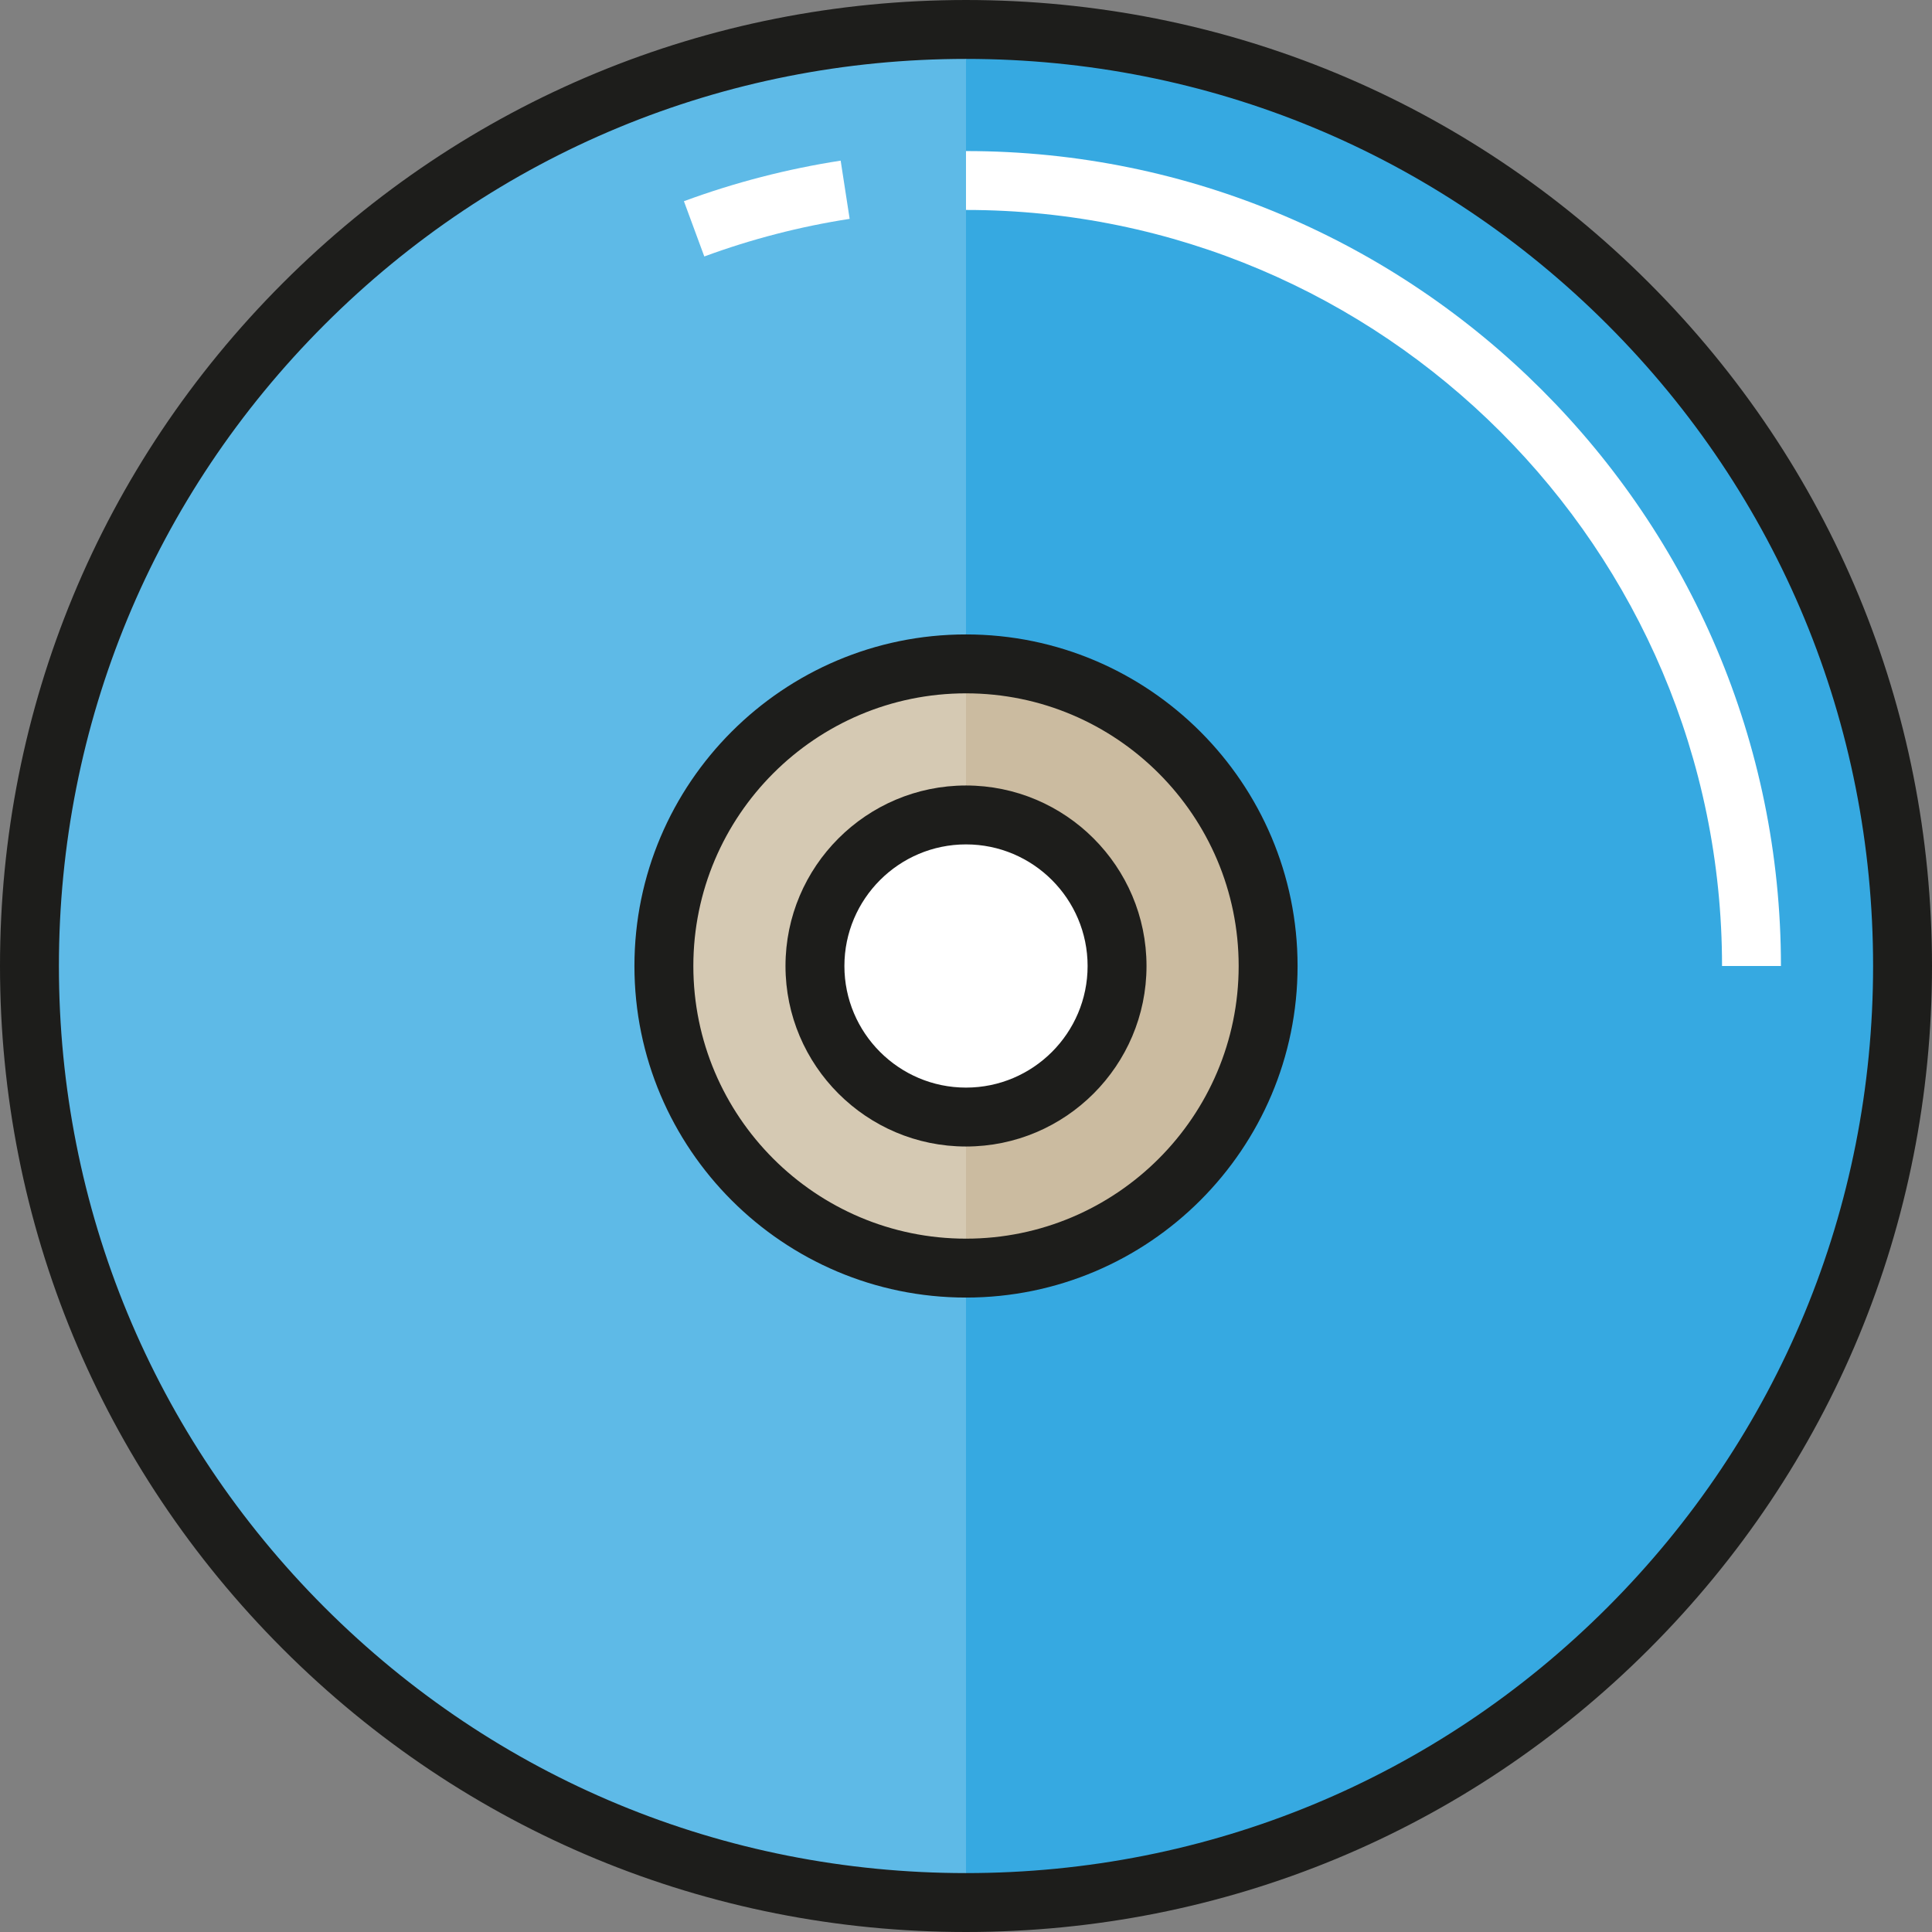
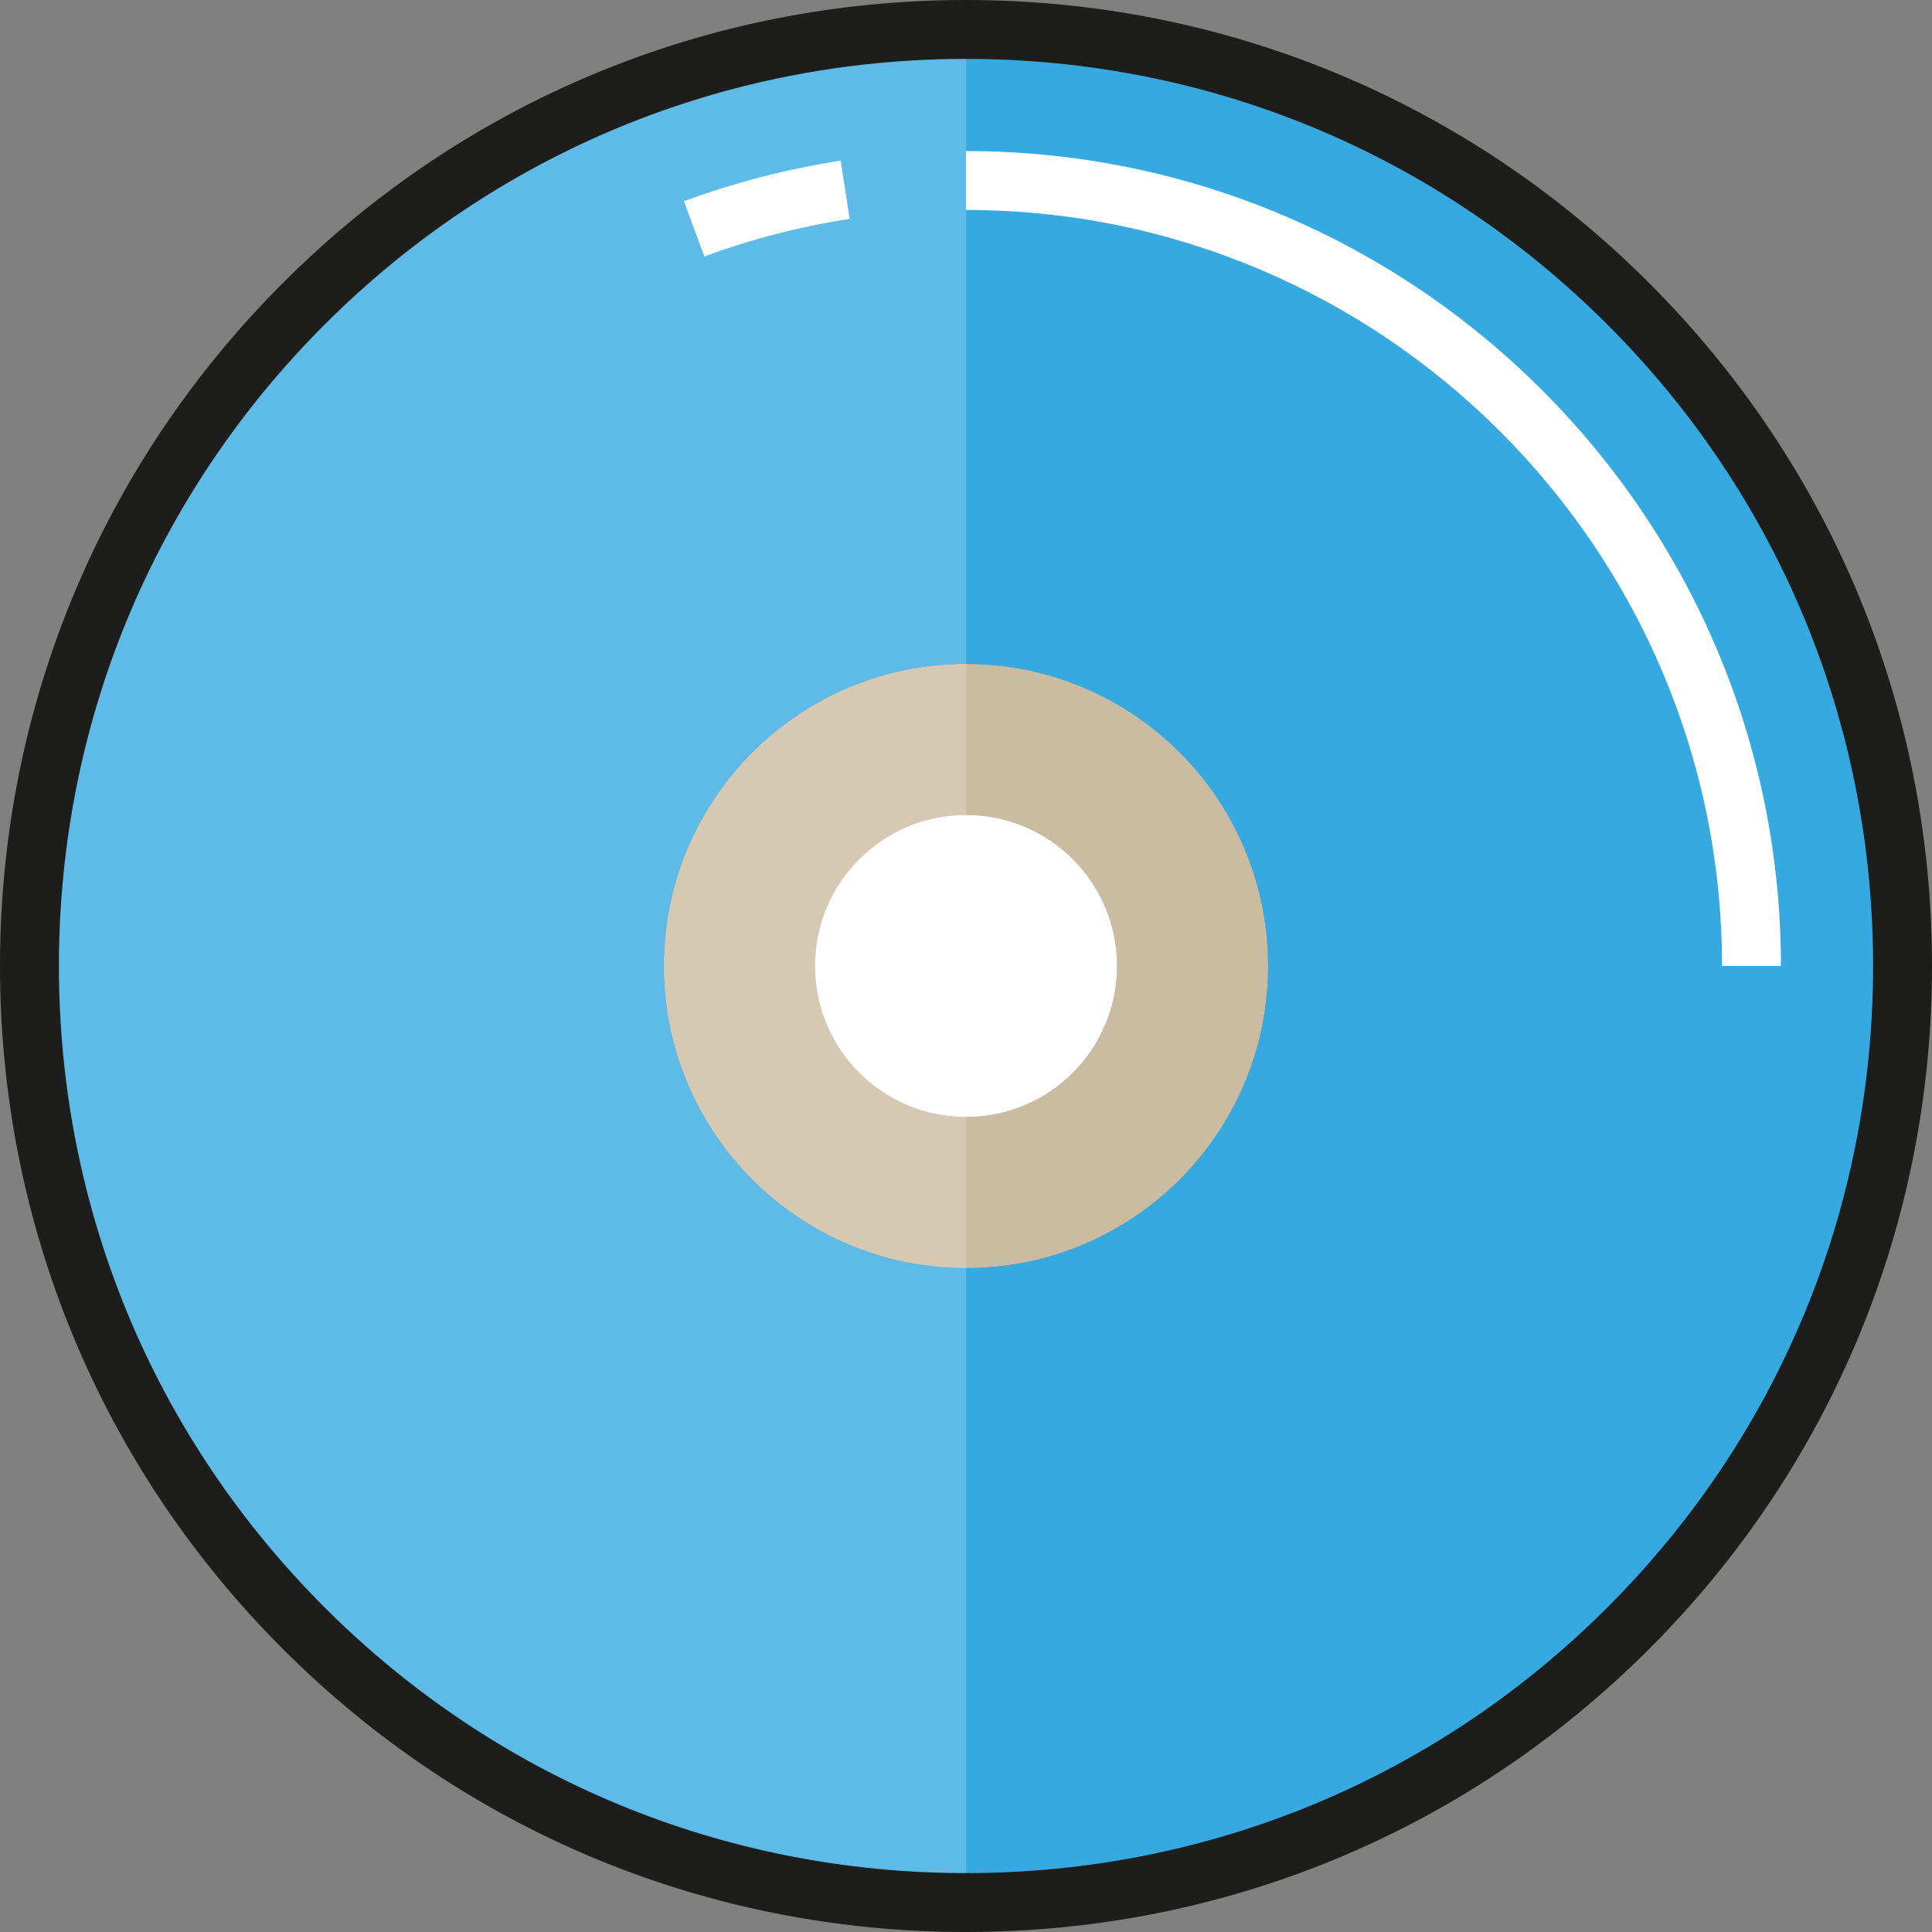
<svg xmlns="http://www.w3.org/2000/svg" height="800px" width="800px" version="1.1" id="Layer_1" viewBox="0 0 512.001 512.001" xml:space="preserve">
  <rect x="0" y="0" width="512.001" height="512.001" fill="#808080" stroke="none" />
  <path style="fill:#CBBBA0;" d="M256.001,175.938c-44.217,0-80.063,35.844-80.063,80.063c0,44.217,35.845,80.063,80.063,80.063  s80.063-35.845,80.063-80.063C336.064,211.782,300.217,175.938,256.001,175.938z M256.001,296.031  c-22.109,0-40.031-17.922-40.031-40.031s17.923-40.031,40.031-40.031c22.108,0,40.031,17.922,40.031,40.031  S278.11,296.031,256.001,296.031z" />
  <path style="fill:#D5C9B3;" d="M215.969,256c0-22.109,17.923-40.031,40.031-40.031v-40.032c-44.217,0-80.063,35.844-80.063,80.063  c0,44.217,35.845,80.063,80.063,80.063v-40.032C233.892,296.031,215.969,278.11,215.969,256z" />
  <circle style="fill:#FFFFFF;" cx="256.006" cy="255.996" r="40.031" />
  <path style="fill:#5EBAE7;" d="M256.001,7.806C118.926,7.806,7.805,118.925,7.805,256c0,137.074,111.12,248.194,248.194,248.194  S504.194,393.074,504.194,256C504.195,118.925,393.074,7.806,256.001,7.806z M256.001,336.063  c-44.217,0-80.063-35.845-80.063-80.063s35.845-80.063,80.063-80.063s80.063,35.844,80.063,80.063  C336.064,300.218,300.217,336.063,256.001,336.063z" />
  <path style="fill:#36A9E1;" d="M256.001,7.806v168.132c44.217,0,80.063,35.844,80.063,80.063c0,44.217-35.845,80.063-80.063,80.063  v168.132c137.074,0,248.194-111.12,248.194-248.194C504.195,118.925,393.074,7.806,256.001,7.806z" />
  <g>
    <path style="fill:#1D1D1B;" d="M256.001,512.001c-68.38,0-132.667-26.629-181.02-74.98C26.629,388.667,0,324.38,0,256   S26.629,123.334,74.98,74.981c48.353-48.352,112.64-74.98,181.02-74.98s132.667,26.629,181.02,74.98   c48.352,48.353,74.98,112.639,74.98,181.02s-26.629,132.667-74.98,181.02C388.668,485.372,324.381,512.001,256.001,512.001z    M256.001,15.611c-64.21,0-124.578,25.004-169.981,70.409C40.616,131.423,15.611,191.79,15.611,256s25.005,124.577,70.409,169.98   c45.403,45.404,105.771,70.409,169.981,70.409s124.578-25.004,169.981-70.409C471.385,380.577,496.39,320.21,496.39,256   s-25.004-124.577-70.409-169.98C380.577,40.616,320.211,15.611,256.001,15.611z" />
-     <path style="fill:#1D1D1B;" d="M256.001,343.869c-48.451,0-87.869-39.417-87.869-87.869s39.417-87.869,87.869-87.869   s87.869,39.417,87.869,87.869S304.451,343.869,256.001,343.869z M256.001,183.743c-39.843,0-72.258,32.414-72.258,72.258   s32.414,72.258,72.258,72.258s72.258-32.414,72.258-72.258S295.843,183.743,256.001,183.743z" />
-     <path style="fill:#1D1D1B;" d="M256.001,303.837c-26.377,0-47.837-21.46-47.837-47.837s21.46-47.837,47.837-47.837   s47.837,21.46,47.837,47.837S282.377,303.837,256.001,303.837z M256.001,223.775c-17.769,0-32.226,14.457-32.226,32.226   s14.457,32.226,32.226,32.226s32.226-14.457,32.226-32.226S273.77,223.775,256.001,223.775z" />
  </g>
  <g>
    <path style="fill:#FFFFFF;" d="M471.969,256h-15.611c0-110.477-89.88-200.359-200.359-200.359V40.031   C375.087,40.032,471.969,136.915,471.969,256z" />
    <path style="fill:#FFFFFF;" d="M186.648,67.968l-5.403-14.645c13.412-4.949,27.387-8.565,41.54-10.751L225.167,58   C212.043,60.026,199.083,63.379,186.648,67.968z" />
  </g>
</svg>